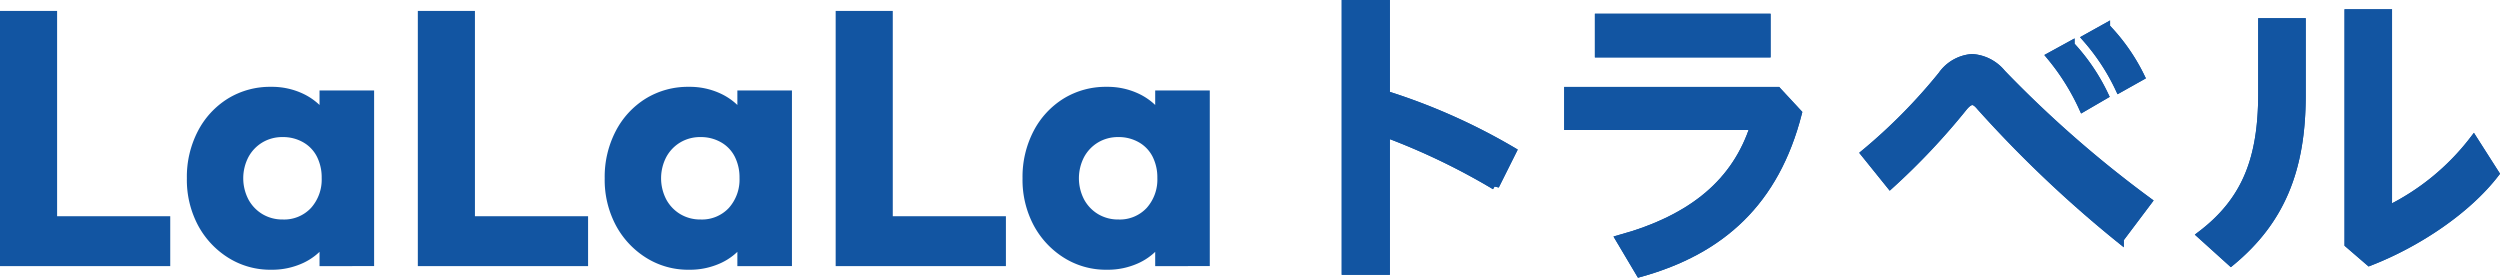
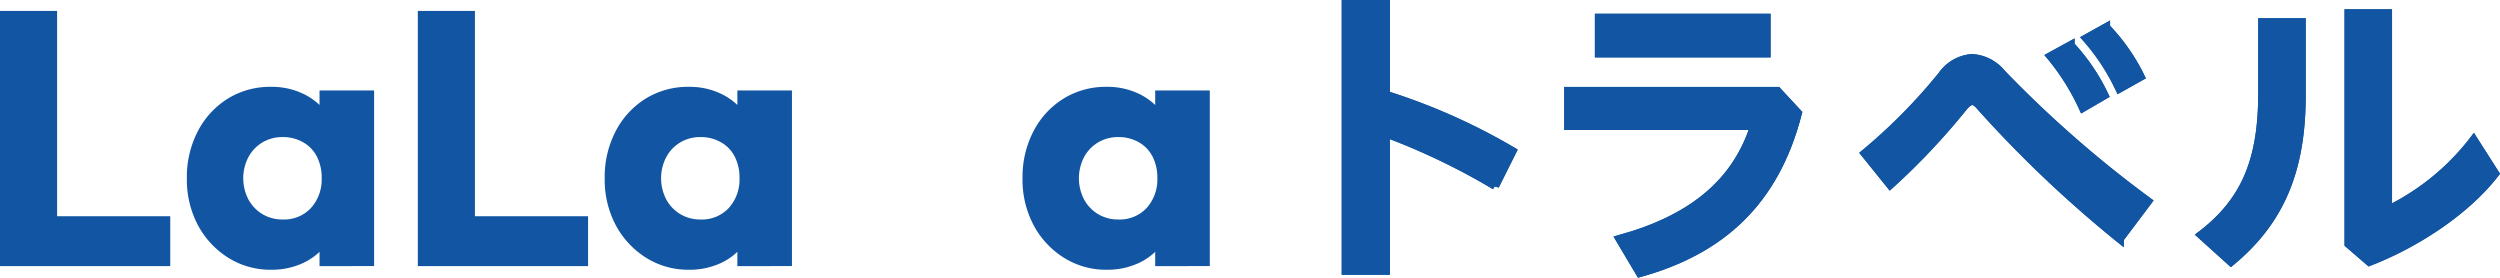
<svg xmlns="http://www.w3.org/2000/svg" width="305.011" height="33.886" viewBox="0 0 305.011 33.886">
  <g transform="translate(-479.891 -6399.612)">
    <path d="M479.891,6432.079v-31.134h6.967v31.134Zm5.38,0v-6.086h15.39v6.086Z" fill="#1255a2" />
    <path d="M512.964,6432.521a9.615,9.615,0,0,1-5.247-1.478,10.514,10.514,0,0,1-3.683-3.97,11.826,11.826,0,0,1-1.344-5.711,12.09,12.09,0,0,1,1.344-5.754,10.157,10.157,0,0,1,3.661-3.968,9.807,9.807,0,0,1,5.269-1.434,8.883,8.883,0,0,1,3.9.838,7.584,7.584,0,0,1,2.844,2.314,6.26,6.26,0,0,1,1.236,3.374v9.261a6.363,6.363,0,0,1-1.213,3.374,7.41,7.41,0,0,1-2.823,2.316A9.016,9.016,0,0,1,512.964,6432.521Zm1.411-6.131a4.481,4.481,0,0,0,3.462-1.41,5.193,5.193,0,0,0,1.3-3.661,5.608,5.608,0,0,0-.573-2.58,4.205,4.205,0,0,0-1.676-1.763,4.919,4.919,0,0,0-2.514-.64,4.713,4.713,0,0,0-2.447.64,4.657,4.657,0,0,0-1.72,1.785,5.616,5.616,0,0,0,0,5.2,4.659,4.659,0,0,0,1.72,1.786A4.717,4.717,0,0,0,514.375,6426.39Zm4.5,5.689V6426.3l1.015-5.248-1.015-5.159v-5.247h6.659v21.431Z" fill="#1255a2" />
    <path d="M530.868,6432.079v-31.134h6.967v31.134Zm5.38,0v-6.086h15.391v6.086Z" fill="#1255a2" />
    <path d="M563.942,6432.521a9.61,9.61,0,0,1-5.247-1.478,10.506,10.506,0,0,1-3.683-3.97,11.815,11.815,0,0,1-1.345-5.711,12.079,12.079,0,0,1,1.345-5.754,10.147,10.147,0,0,1,3.66-3.968,9.811,9.811,0,0,1,5.27-1.434,8.886,8.886,0,0,1,3.9.838,7.6,7.6,0,0,1,2.844,2.314,6.267,6.267,0,0,1,1.235,3.374v9.261a6.354,6.354,0,0,1-1.213,3.374,7.407,7.407,0,0,1-2.822,2.316A9.019,9.019,0,0,1,563.942,6432.521Zm1.411-6.131a4.483,4.483,0,0,0,3.462-1.41,5.193,5.193,0,0,0,1.3-3.661,5.608,5.608,0,0,0-.573-2.58,4.2,4.2,0,0,0-1.676-1.763,4.918,4.918,0,0,0-2.513-.64,4.71,4.71,0,0,0-2.447.64,4.657,4.657,0,0,0-1.72,1.785,5.609,5.609,0,0,0,0,5.2,4.66,4.66,0,0,0,1.72,1.786A4.714,4.714,0,0,0,565.353,6426.39Zm4.5,5.689V6426.3l1.014-5.248-1.014-5.159v-5.247h6.659v21.431Z" fill="#1255a2" />
-     <path d="M581.846,6432.079v-31.134h6.967v31.134Zm5.38,0v-6.086h15.39v6.086Z" fill="#1255a2" />
    <path d="M614.919,6432.521a9.615,9.615,0,0,1-5.247-1.478,10.521,10.521,0,0,1-3.683-3.97,11.825,11.825,0,0,1-1.344-5.711,12.09,12.09,0,0,1,1.344-5.754,10.157,10.157,0,0,1,3.661-3.968,9.807,9.807,0,0,1,5.269-1.434,8.884,8.884,0,0,1,3.9.838,7.584,7.584,0,0,1,2.844,2.314,6.26,6.26,0,0,1,1.236,3.374v9.261a6.363,6.363,0,0,1-1.213,3.374,7.4,7.4,0,0,1-2.823,2.316A9.016,9.016,0,0,1,614.919,6432.521Zm1.411-6.131a4.481,4.481,0,0,0,3.462-1.41,5.193,5.193,0,0,0,1.3-3.661,5.608,5.608,0,0,0-.573-2.58,4.205,4.205,0,0,0-1.676-1.763,4.919,4.919,0,0,0-2.514-.64,4.713,4.713,0,0,0-2.447.64,4.656,4.656,0,0,0-1.72,1.785,5.616,5.616,0,0,0,0,5.2,4.659,4.659,0,0,0,1.72,1.786A4.717,4.717,0,0,0,616.33,6426.39Zm4.5,5.689V6426.3l1.015-5.248-1.015-5.159v-5.247h6.66v21.431Z" fill="#1255a2" />
    <path d="M648.961,6411.189a74.507,74.507,0,0,1,15.445,6.865l-2.106,4.211a81.389,81.389,0,0,0-13.339-6.4v16.771h-4.875v-32.528h4.875Z" fill="#1255a2" />
    <path d="M699.234,6413.412c-2.77,10.8-9.322,16.732-19.268,19.5l-2.457-4.135c9.049-2.5,14.236-7.019,16.42-13.806h-22.7v-4.251h25.508Zm-3.823-11.622v4.328H674.974v-4.328Z" fill="#1255a2" />
    <path d="M707.422,6418.326a67.7,67.7,0,0,0,9.4-9.516,4.917,4.917,0,0,1,3.666-2.106,5.09,5.09,0,0,1,3.626,1.871,139.6,139.6,0,0,0,17.825,15.6l-3.433,4.562a146.4,146.4,0,0,1-16.966-16.107c-.389-.468-.7-.7-1.013-.7-.351,0-.7.273-1.092.741a83.316,83.316,0,0,1-8.932,9.478Zm25.078-13.182a24.1,24.1,0,0,1,4.134,6.084l-2.613,1.521a28,28,0,0,0-3.939-6.279Zm4.329-2.184a23.472,23.472,0,0,1,4.212,6.006l-2.574,1.443a26.009,26.009,0,0,0-4.017-6.123Z" fill="#1255a2" />
    <path d="M760.7,6402.335v8.932c0,9.048-2.575,15.289-8.62,20.281l-3.628-3.276c5.54-4.212,7.45-9.4,7.45-17.279v-8.658Zm10.53-1.092v23.987a29.391,29.391,0,0,0,10.452-8.541l2.613,4.094c-3.393,4.407-9.4,8.464-15.327,10.765l-2.535-2.185v-28.12Z" fill="#1255a2" />
    <path d="M648.961,6411.189a74.507,74.507,0,0,1,15.445,6.865l-2.106,4.211a81.389,81.389,0,0,0-13.339-6.4v16.771h-4.875v-32.528h4.875Z" fill="none" stroke="#1255a2" stroke-width="1" />
    <path d="M648.961,6411.189a74.507,74.507,0,0,1,15.445,6.865l-2.106,4.211a81.389,81.389,0,0,0-13.339-6.4v16.771h-4.875v-32.528h4.875Z" fill="none" stroke="#1255a2" stroke-width="1" />
    <path d="M699.234,6413.412c-2.77,10.8-9.322,16.732-19.268,19.5l-2.457-4.135c9.049-2.5,14.236-7.019,16.42-13.806h-22.7v-4.251h25.508Zm-3.823-11.622v4.328H674.974v-4.328Z" fill="none" stroke="#1255a2" stroke-width="1" />
    <path d="M699.234,6413.412c-2.77,10.8-9.322,16.732-19.268,19.5l-2.457-4.135c9.049-2.5,14.236-7.019,16.42-13.806h-22.7v-4.251h25.508Zm-3.823-11.622v4.328H674.974v-4.328Z" fill="none" stroke="#1255a2" stroke-width="1" />
    <path d="M707.422,6418.326a67.7,67.7,0,0,0,9.4-9.516,4.917,4.917,0,0,1,3.666-2.106,5.09,5.09,0,0,1,3.626,1.871,139.6,139.6,0,0,0,17.825,15.6l-3.433,4.562a146.4,146.4,0,0,1-16.966-16.107c-.389-.468-.7-.7-1.013-.7-.351,0-.7.273-1.092.741a83.316,83.316,0,0,1-8.932,9.478Zm25.078-13.182a24.1,24.1,0,0,1,4.134,6.084l-2.613,1.521a28,28,0,0,0-3.939-6.279Zm4.329-2.184a23.472,23.472,0,0,1,4.212,6.006l-2.574,1.443a26.009,26.009,0,0,0-4.017-6.123Z" fill="none" stroke="#1255a2" stroke-width="1" />
    <path d="M707.422,6418.326a67.7,67.7,0,0,0,9.4-9.516,4.917,4.917,0,0,1,3.666-2.106,5.09,5.09,0,0,1,3.626,1.871,139.6,139.6,0,0,0,17.825,15.6l-3.433,4.562a146.4,146.4,0,0,1-16.966-16.107c-.389-.468-.7-.7-1.013-.7-.351,0-.7.273-1.092.741a83.316,83.316,0,0,1-8.932,9.478Zm25.078-13.182a24.1,24.1,0,0,1,4.134,6.084l-2.613,1.521a28,28,0,0,0-3.939-6.279Zm4.329-2.184a23.472,23.472,0,0,1,4.212,6.006l-2.574,1.443a26.009,26.009,0,0,0-4.017-6.123Z" fill="none" stroke="#1255a2" stroke-width="1" />
    <path d="M760.7,6402.335v8.932c0,9.048-2.575,15.289-8.62,20.281l-3.628-3.276c5.54-4.212,7.45-9.4,7.45-17.279v-8.658Zm10.53-1.092v23.987a29.391,29.391,0,0,0,10.452-8.541l2.613,4.094c-3.393,4.407-9.4,8.464-15.327,10.765l-2.535-2.185v-28.12Z" fill="none" stroke="#1255a2" stroke-width="1" />
    <path d="M760.7,6402.335v8.932c0,9.048-2.575,15.289-8.62,20.281l-3.628-3.276c5.54-4.212,7.45-9.4,7.45-17.279v-8.658Zm10.53-1.092v23.987a29.391,29.391,0,0,0,10.452-8.541l2.613,4.094c-3.393,4.407-9.4,8.464-15.327,10.765l-2.535-2.185v-28.12Z" fill="none" stroke="#1255a2" stroke-width="1" />
  </g>
</svg>